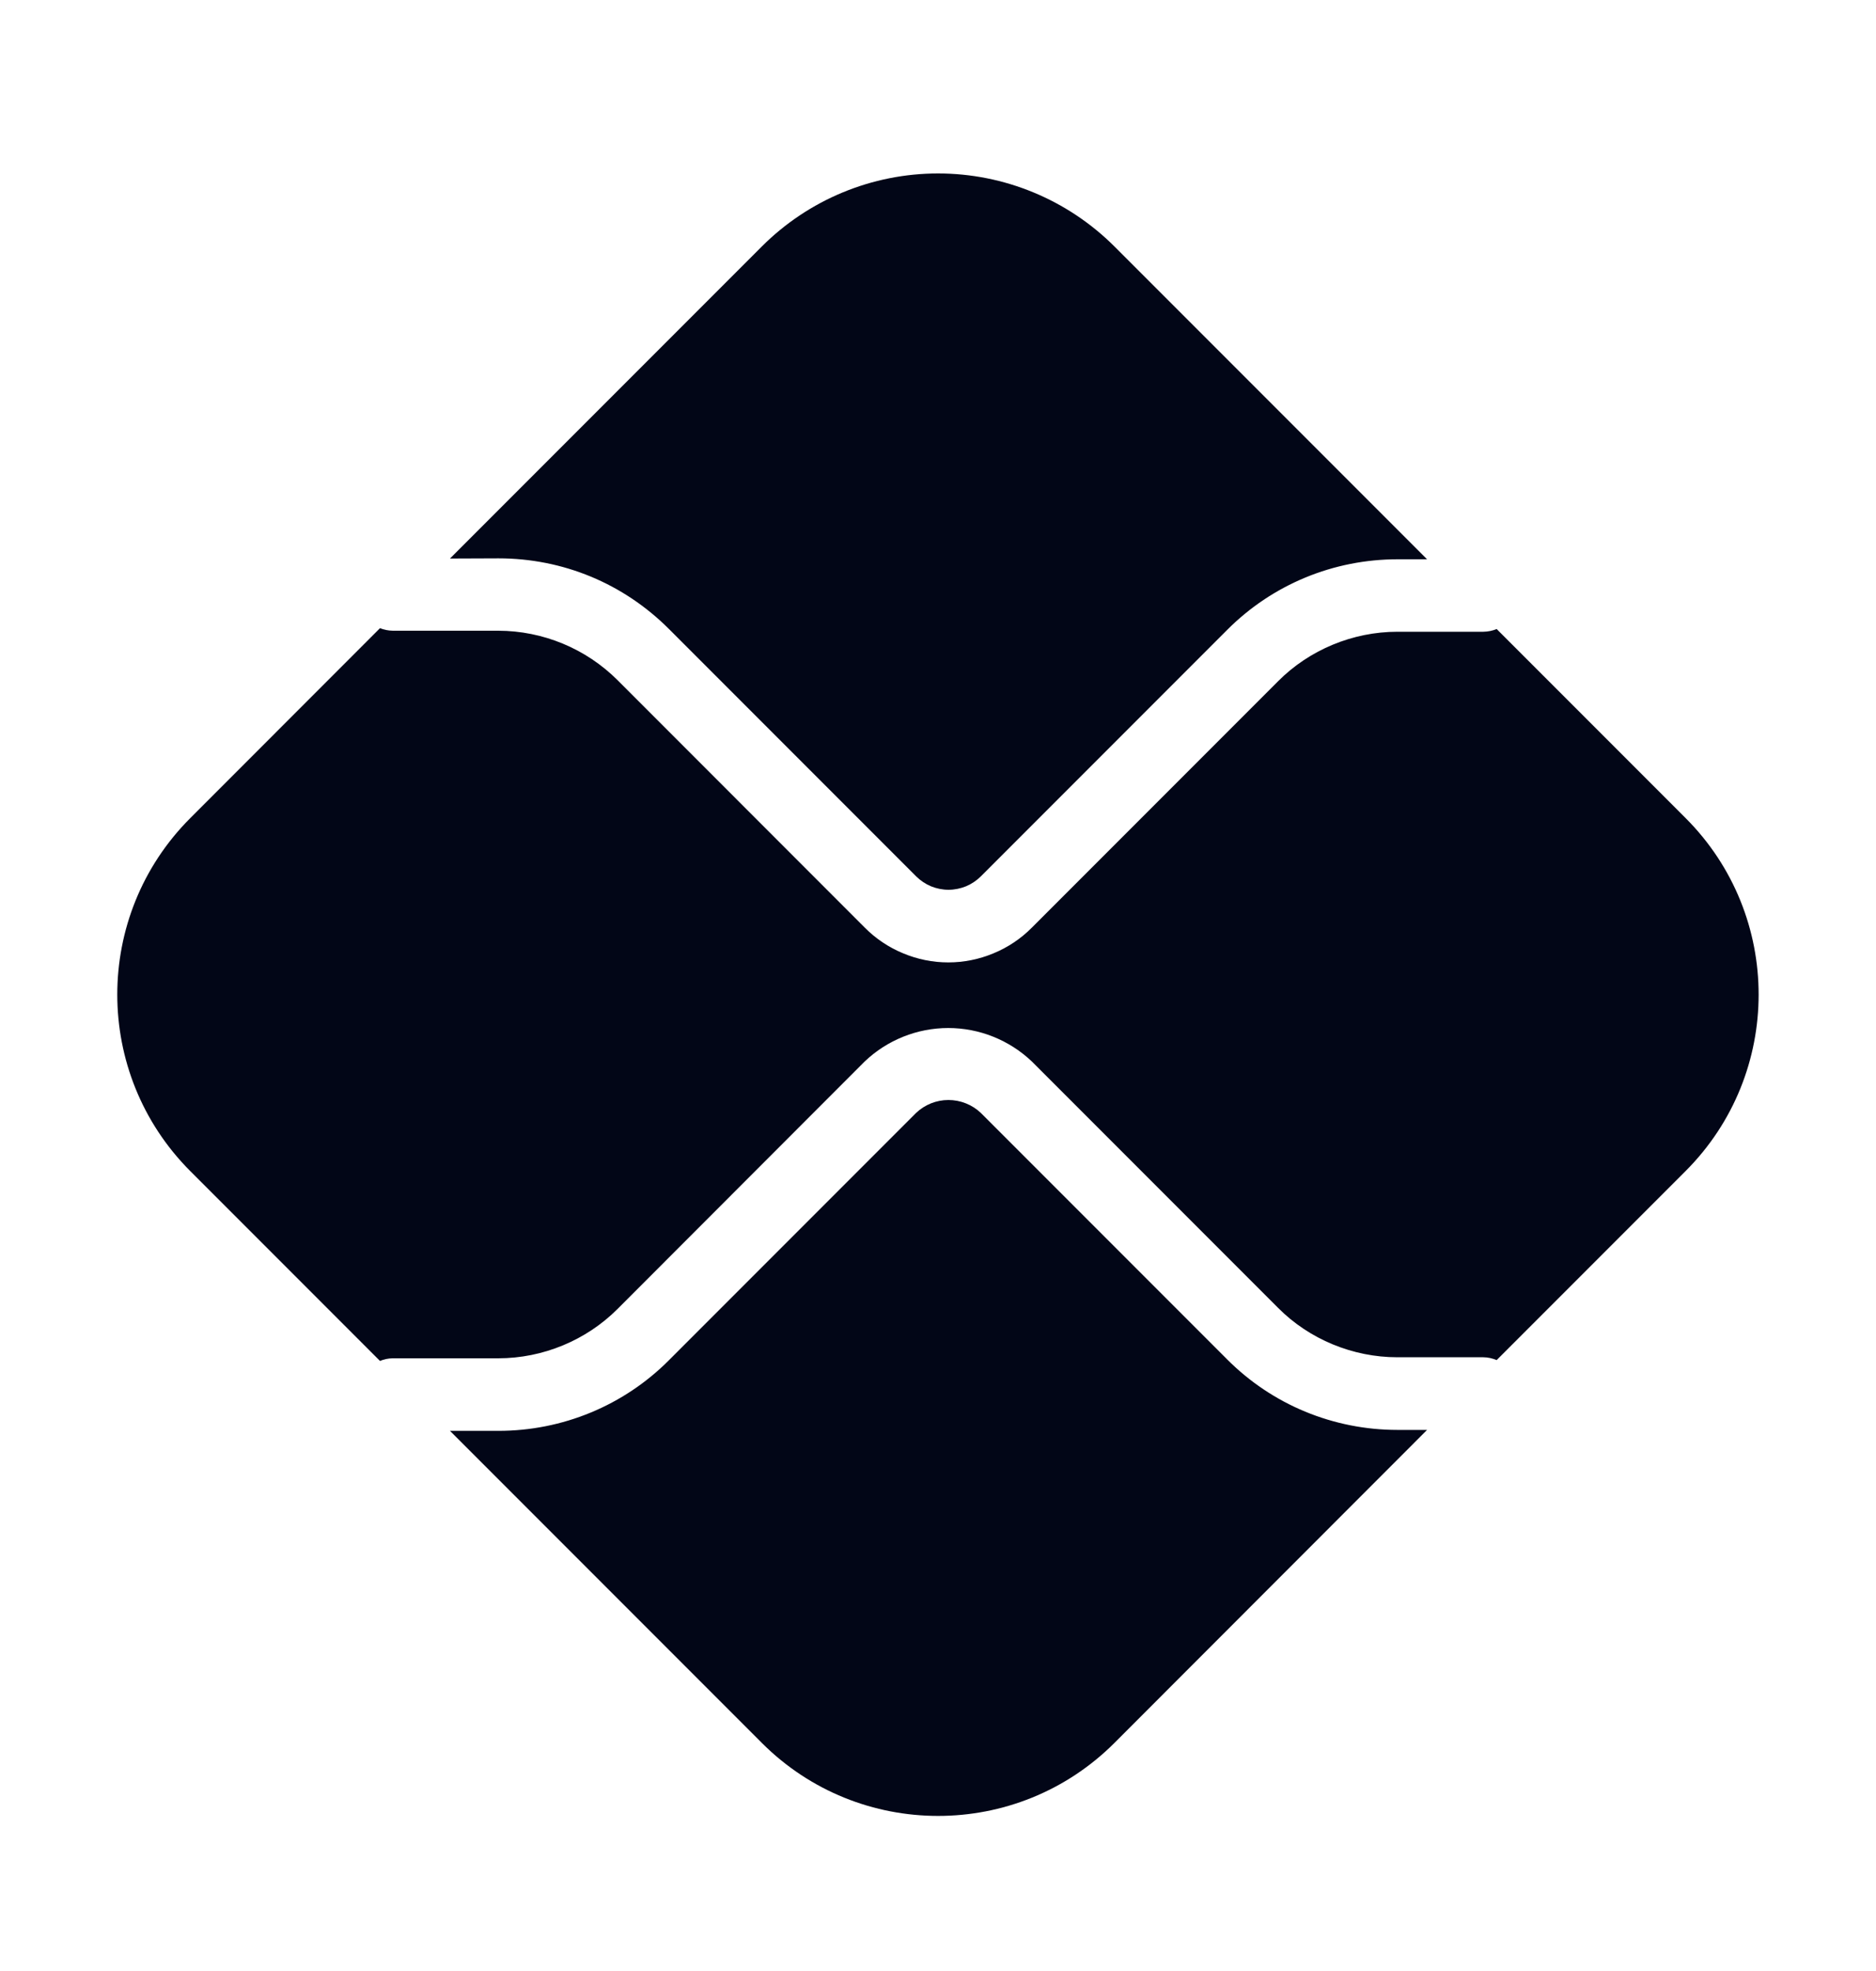
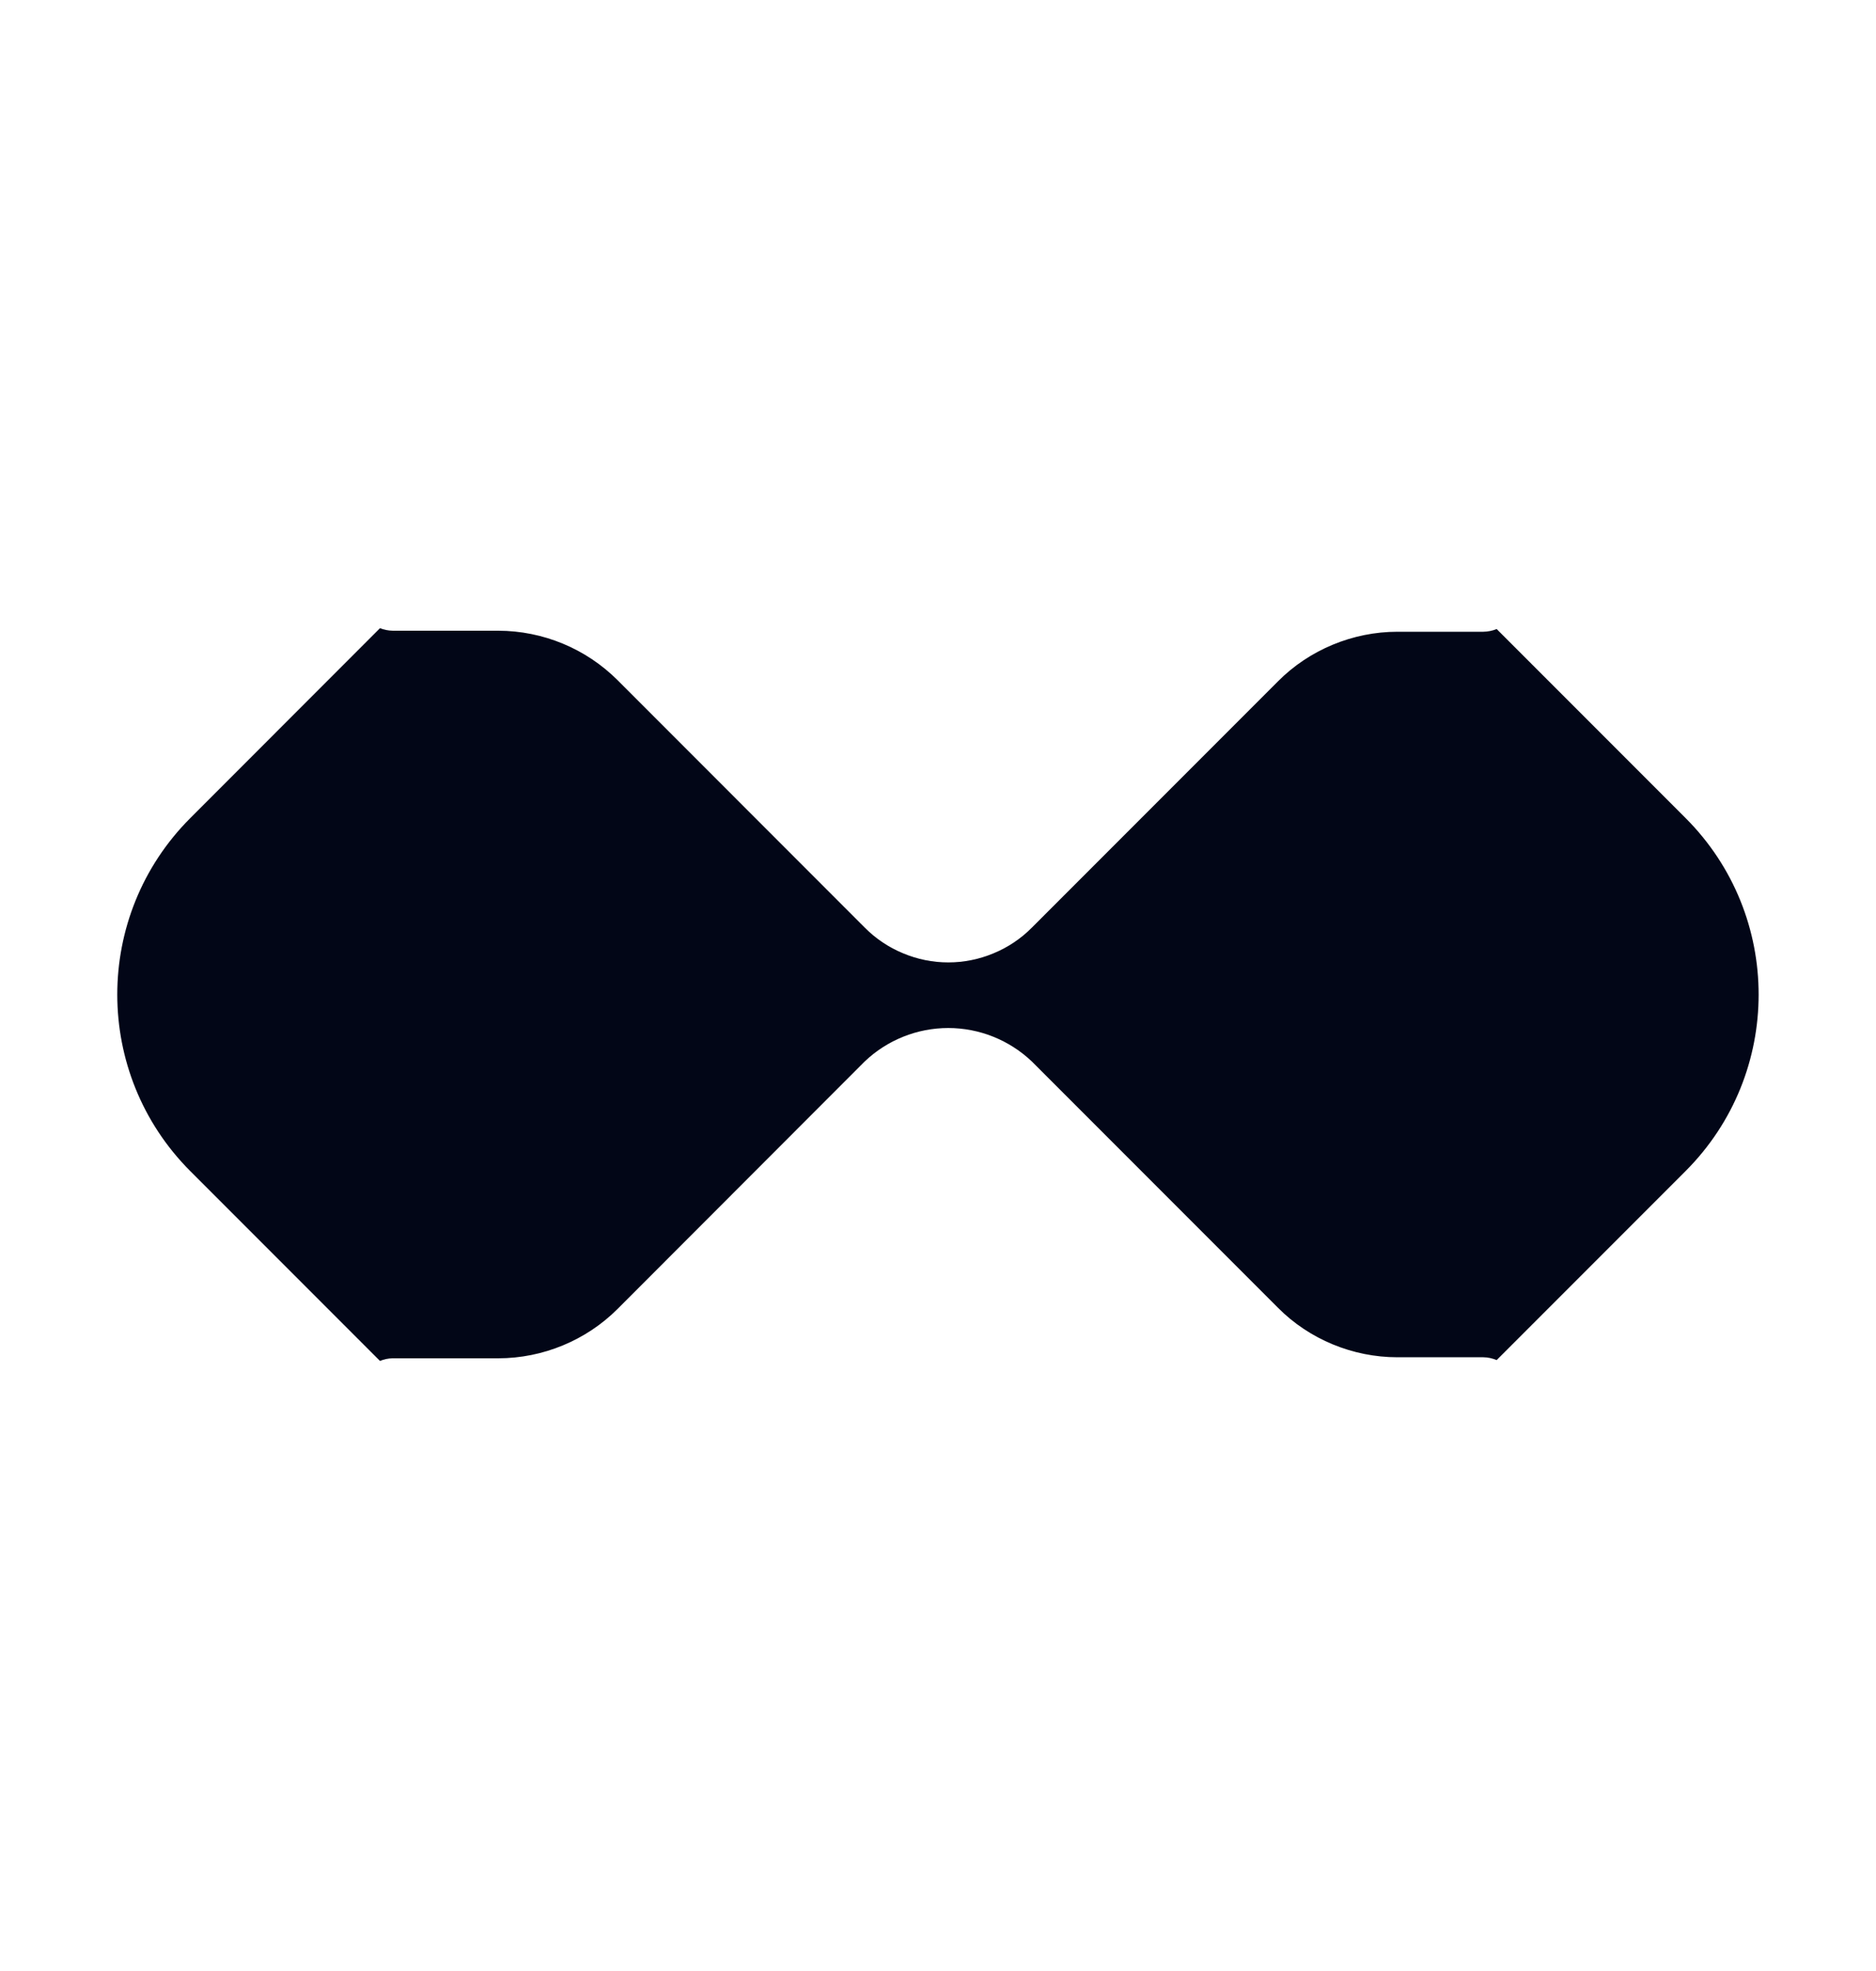
<svg xmlns="http://www.w3.org/2000/svg" width="20" height="21" viewBox="0 0 20 21" fill="none">
-   <path d="M14.898 15.235C14.56 15.235 14.226 15.169 13.914 15.04C13.602 14.911 13.319 14.721 13.081 14.482L10.456 11.857C10.363 11.769 10.239 11.72 10.111 11.72C9.983 11.72 9.86 11.769 9.767 11.857L7.132 14.492C6.894 14.731 6.61 14.921 6.298 15.05C5.986 15.179 5.652 15.245 5.314 15.245H4.797L8.122 18.57C9.159 19.607 10.843 19.607 11.881 18.57L15.214 15.235H14.898ZM5.314 5.949C6.002 5.949 6.647 6.217 7.132 6.702L9.767 9.337C9.812 9.382 9.866 9.418 9.925 9.443C9.984 9.467 10.048 9.48 10.112 9.48C10.176 9.48 10.239 9.467 10.299 9.443C10.358 9.418 10.412 9.382 10.457 9.337L13.082 6.712C13.32 6.473 13.603 6.283 13.915 6.154C14.226 6.025 14.561 5.959 14.898 5.959H15.214L11.881 2.626C11.382 2.128 10.706 1.848 10.001 1.848C9.296 1.848 8.62 2.128 8.122 2.626L4.797 5.951L5.314 5.949Z" fill="#020617" />
  <path d="M17.971 8.717L15.956 6.702C15.91 6.721 15.862 6.73 15.813 6.731H14.897C14.423 6.731 13.959 6.923 13.626 7.258L11.001 9.883C10.884 10.001 10.745 10.094 10.592 10.157C10.439 10.221 10.275 10.254 10.11 10.254C9.944 10.254 9.781 10.221 9.628 10.157C9.475 10.094 9.336 10.001 9.219 9.883L6.584 7.247C6.246 6.91 5.789 6.721 5.312 6.72H4.187C4.14 6.719 4.094 6.71 4.051 6.693L2.028 8.717C0.991 9.755 0.991 11.438 2.028 12.477L4.051 14.5C4.094 14.482 4.139 14.473 4.186 14.472H5.312C5.787 14.472 6.249 14.281 6.584 13.946L9.218 11.31C9.458 11.081 9.778 10.953 10.109 10.953C10.441 10.953 10.76 11.081 11.001 11.31L13.626 13.935C13.959 14.27 14.423 14.461 14.897 14.461H15.813C15.863 14.461 15.912 14.473 15.956 14.491L17.971 12.476C19.008 11.438 19.008 9.755 17.971 8.717Z" fill="#020617" />
</svg>